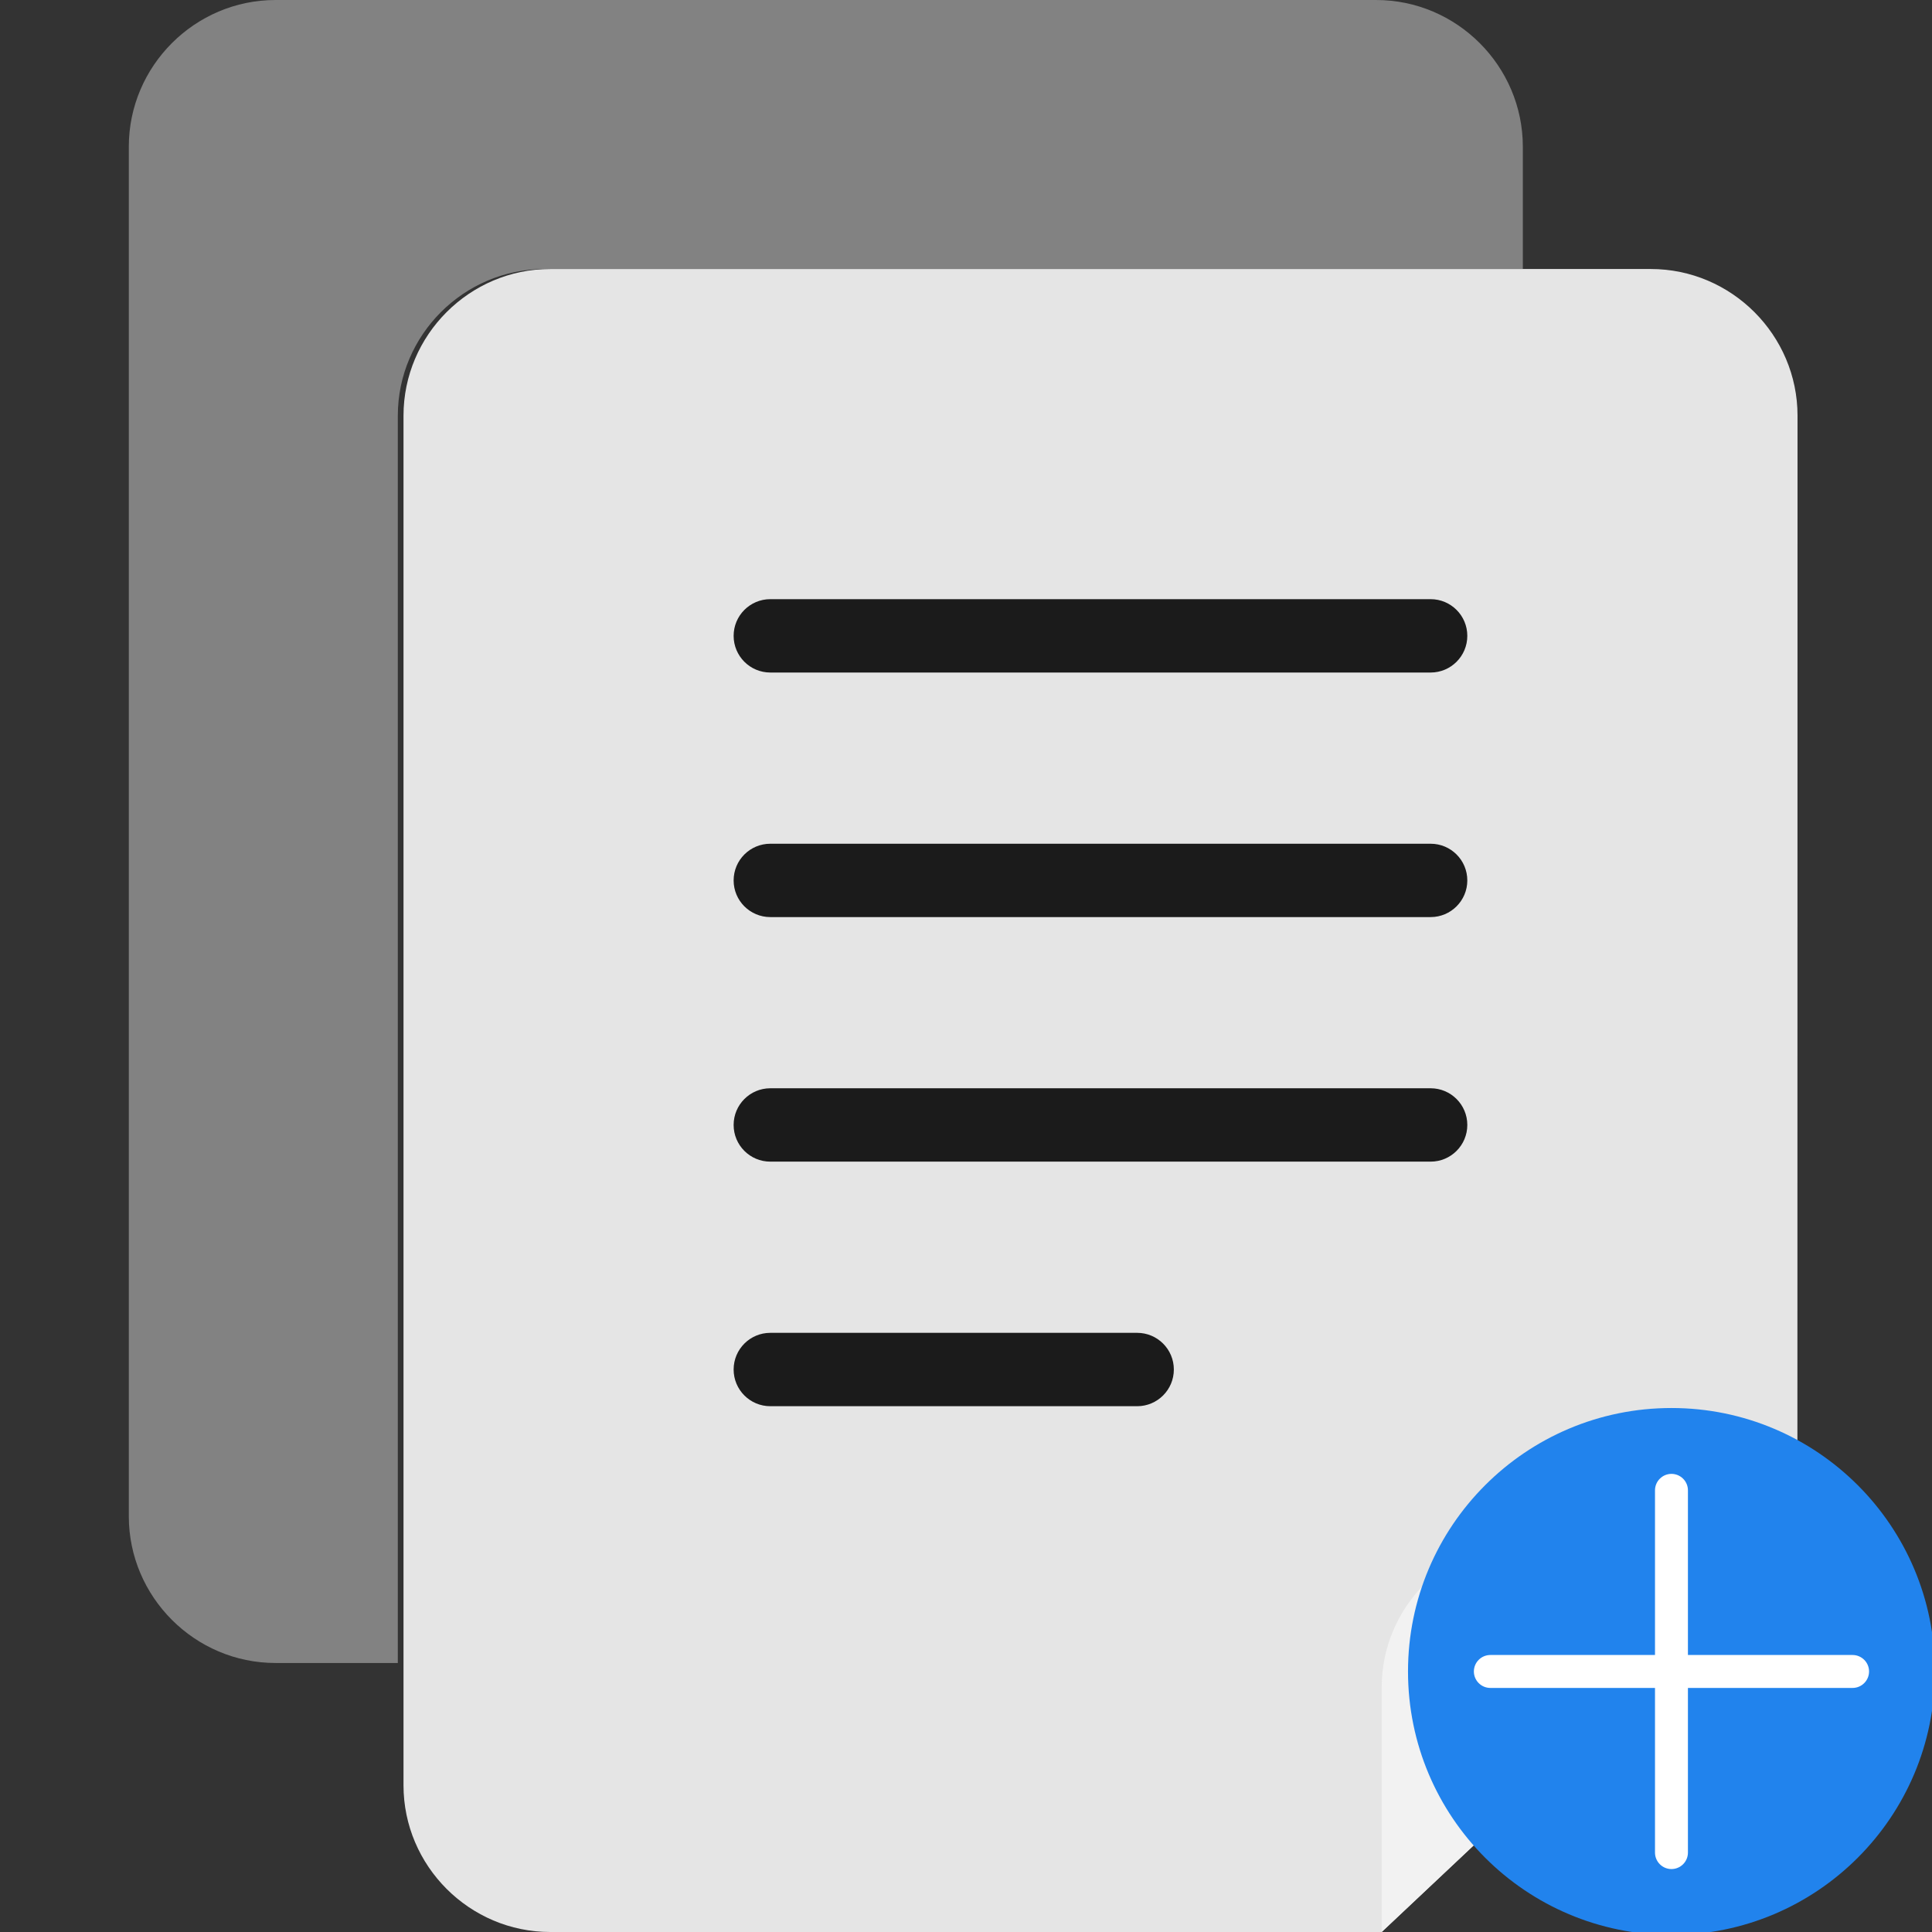
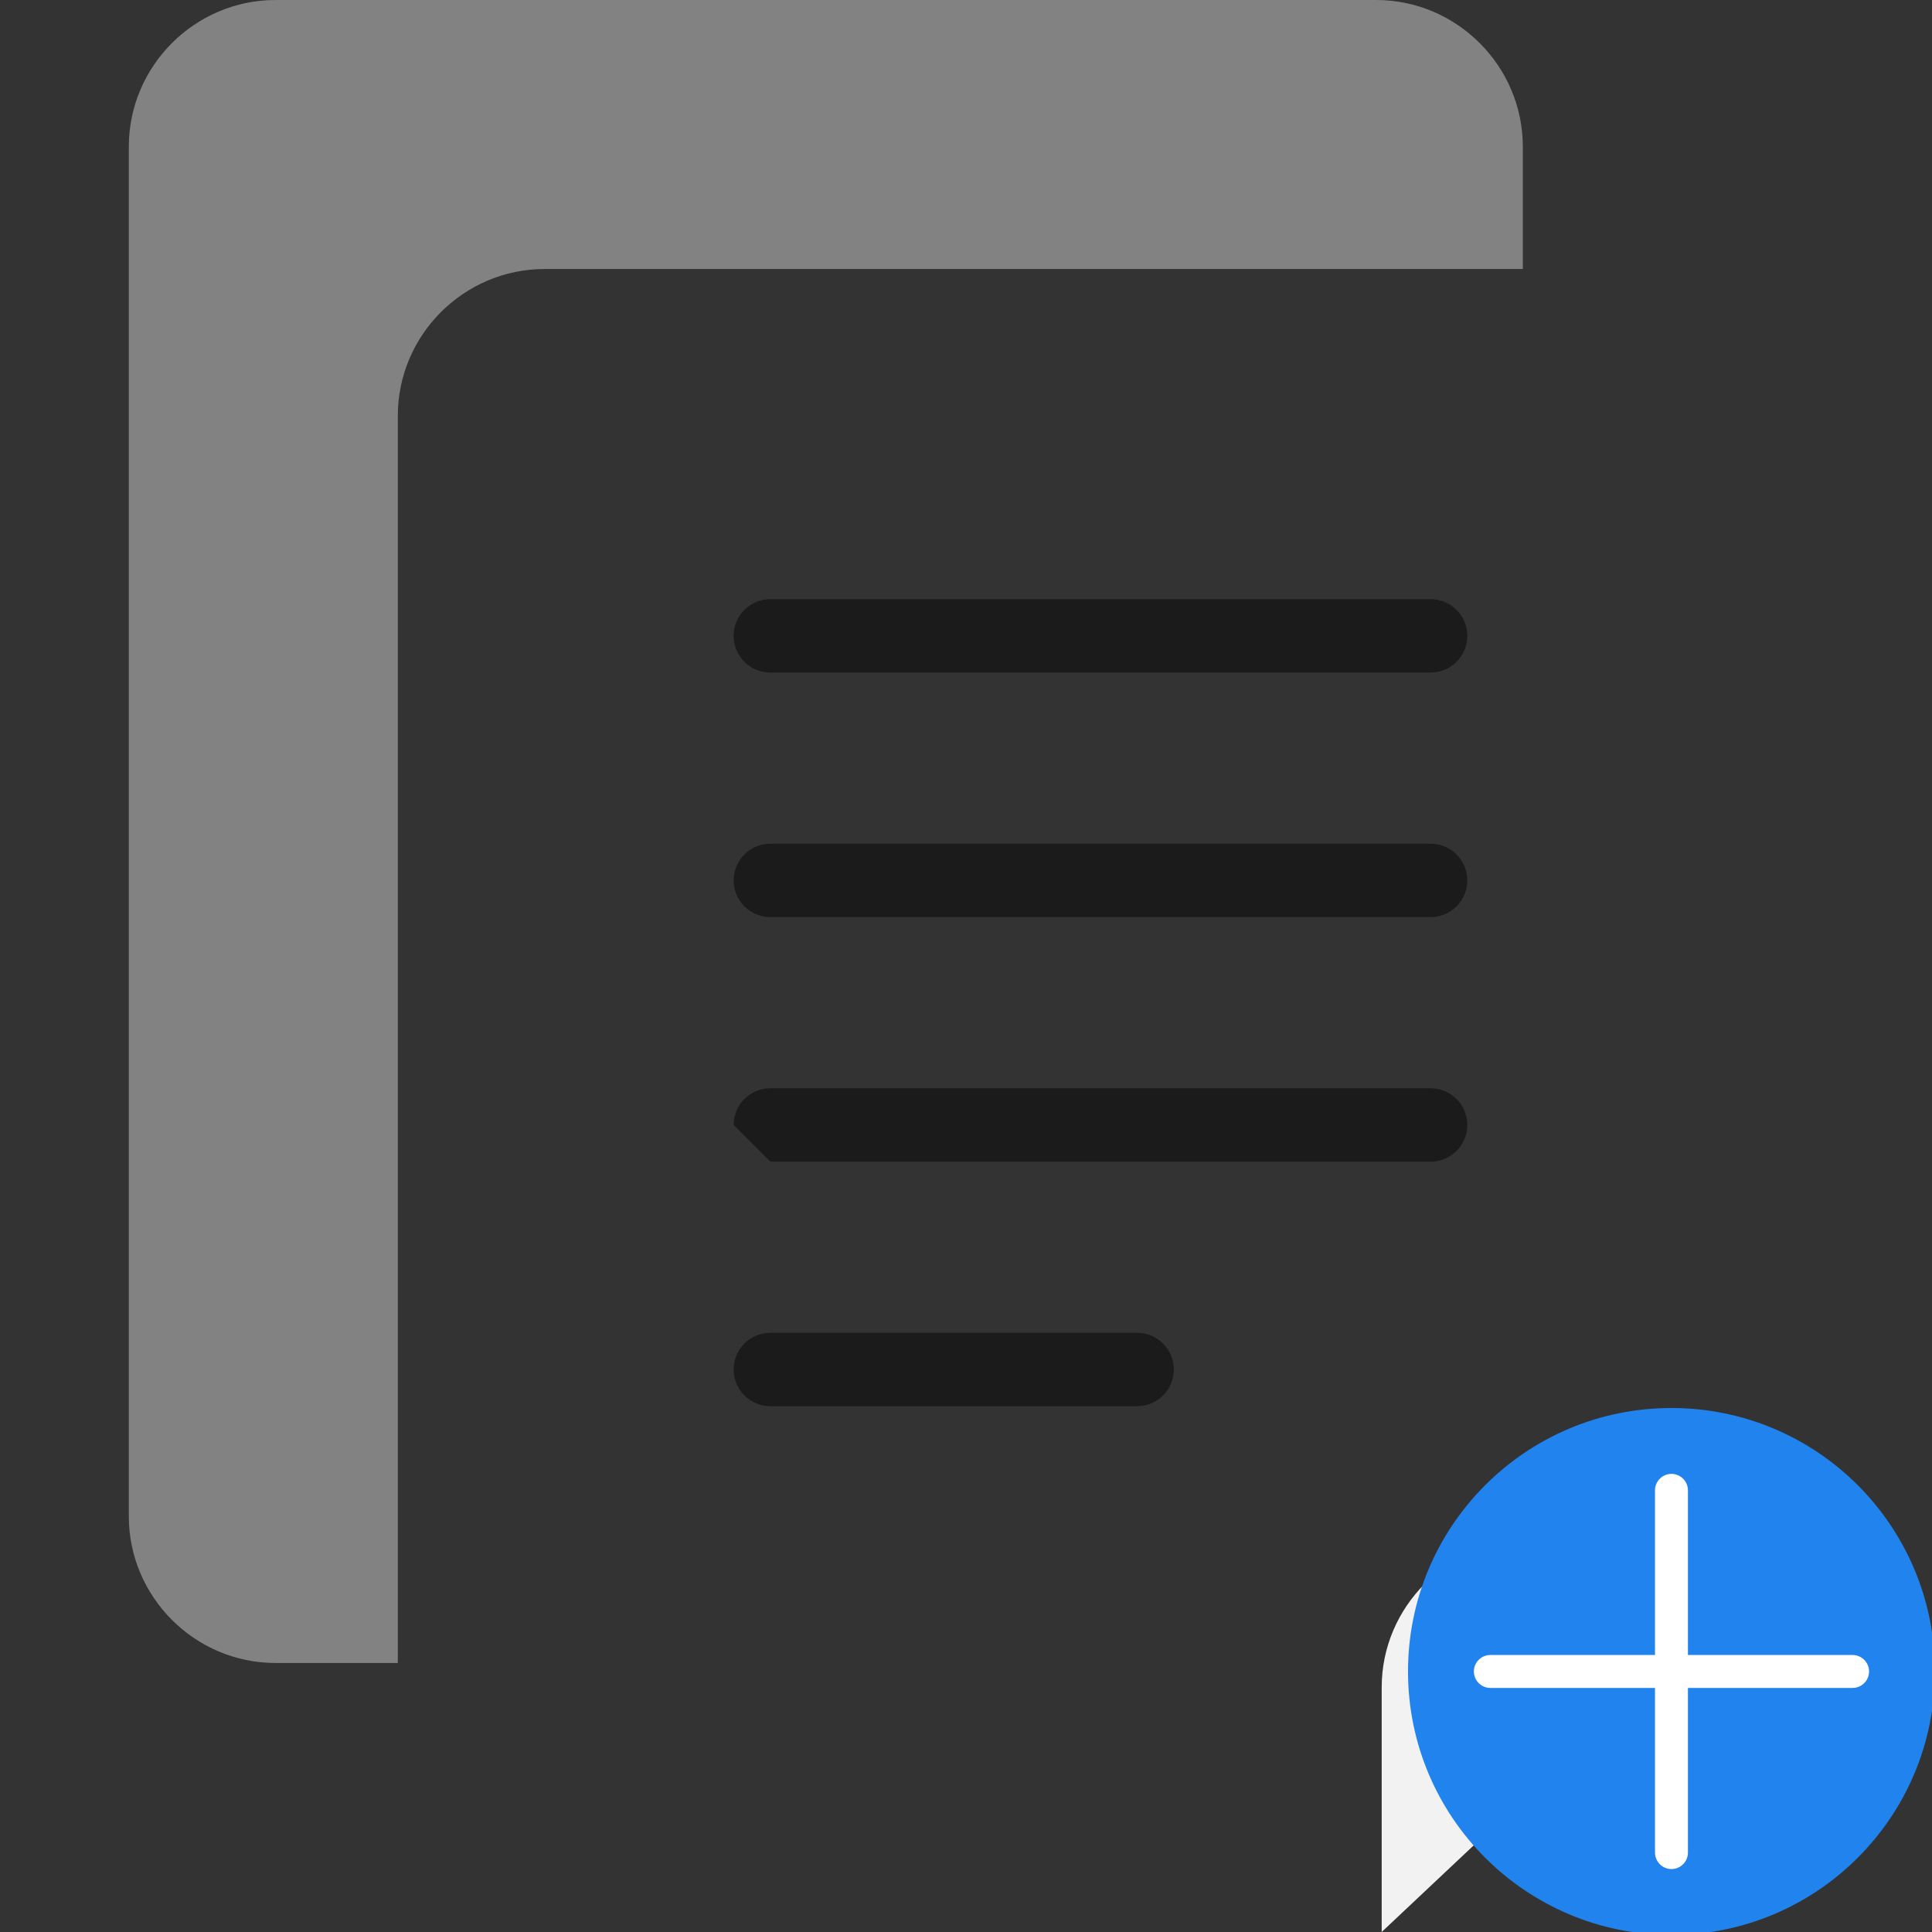
<svg xmlns="http://www.w3.org/2000/svg" width="88" height="88" viewBox="0 0 88 88" fill="none">
  <rect x="0" y="0" width="88" height="88" fill="#333333" stroke="none" />
  <g clip-path="url(#clip0_2055_16584)">
-     <path d="M81.875 18.936C81.875 15.261 78.867 12.253 75.191 12.253H25.062C21.387 12.253 18.379 15.261 18.379 18.936V81.316C18.379 84.992 21.387 88 25.062 88H62.933L81.869 70.177L81.875 18.936Z" fill="#E5E5E5" />
    <path d="M18.12 18.937C18.12 15.261 21.128 12.253 24.804 12.253H69.363V6.684C69.363 3.008 66.355 0 62.679 0H12.551C8.875 0 5.867 3.008 5.867 6.684V69.063C5.867 72.739 8.875 75.747 12.551 75.747H18.12V18.937Z" fill="#828282" />
    <path d="M69.617 70.177H81.87L62.934 87.999V76.86C62.934 73.184 65.941 70.177 69.617 70.177Z" fill="#F2F2F2" />
    <path d="M35.087 41.772H65.163C66.086 41.772 66.834 41.024 66.834 40.102C66.834 39.178 66.086 38.431 65.163 38.431H35.087C34.164 38.431 33.416 39.178 33.416 40.102C33.416 41.024 34.163 41.772 35.087 41.772Z" fill="#1B1B1B" />
    <path d="M35.087 30.633H65.163C66.086 30.633 66.834 29.884 66.834 28.962C66.834 28.039 66.086 27.291 65.163 27.291H35.087C34.164 27.291 33.416 28.039 33.416 28.962C33.416 29.884 34.163 30.633 35.087 30.633Z" fill="#1B1B1B" />
-     <path d="M35.087 52.911H65.163C66.086 52.911 66.834 52.163 66.834 51.24C66.834 50.317 66.086 49.569 65.163 49.569H35.087C34.164 49.569 33.416 50.317 33.416 51.24C33.416 52.163 34.163 52.911 35.087 52.911Z" fill="#1B1B1B" />
+     <path d="M35.087 52.911H65.163C66.086 52.911 66.834 52.163 66.834 51.24C66.834 50.317 66.086 49.569 65.163 49.569H35.087C34.164 49.569 33.416 50.317 33.416 51.24Z" fill="#1B1B1B" />
    <path d="M35.087 64.051H51.796C52.719 64.051 53.467 63.302 53.467 62.38C53.467 61.456 52.719 60.709 51.796 60.709H35.087C34.164 60.709 33.416 61.456 33.416 62.38C33.416 63.302 34.163 64.051 35.087 64.051Z" fill="#1B1B1B" />
    <path d="M64.133 76.133C64.133 69.505 69.505 64.133 76.133 64.133C82.76 64.133 88.133 69.505 88.133 76.133C88.133 82.76 82.76 88.133 76.133 88.133C69.505 88.133 64.133 82.76 64.133 76.133Z" fill="#2183ED" />
    <path d="M85.133 76.133C85.133 76.332 85.054 76.522 84.913 76.663C84.772 76.804 84.582 76.883 84.383 76.883H76.883V84.383C76.883 84.582 76.804 84.772 76.663 84.913C76.522 85.054 76.332 85.133 76.133 85.133C75.934 85.133 75.743 85.054 75.603 84.913C75.462 84.772 75.383 84.582 75.383 84.383V76.883H67.883C67.684 76.883 67.493 76.804 67.353 76.663C67.212 76.522 67.133 76.332 67.133 76.133C67.133 75.934 67.212 75.743 67.353 75.603C67.493 75.462 67.684 75.383 67.883 75.383H75.383V67.883C75.383 67.684 75.462 67.493 75.603 67.353C75.743 67.212 75.934 67.133 76.133 67.133C76.332 67.133 76.522 67.212 76.663 67.353C76.804 67.493 76.883 67.684 76.883 67.883V75.383H84.383C84.582 75.383 84.772 75.462 84.913 75.603C85.054 75.743 85.133 75.934 85.133 76.133Z" fill="white" />
  </g>
  <defs>
    <clipPath id="clip0_2055_16584">
      <rect width="88" height="88" fill="white" />
    </clipPath>
  </defs>
</svg>